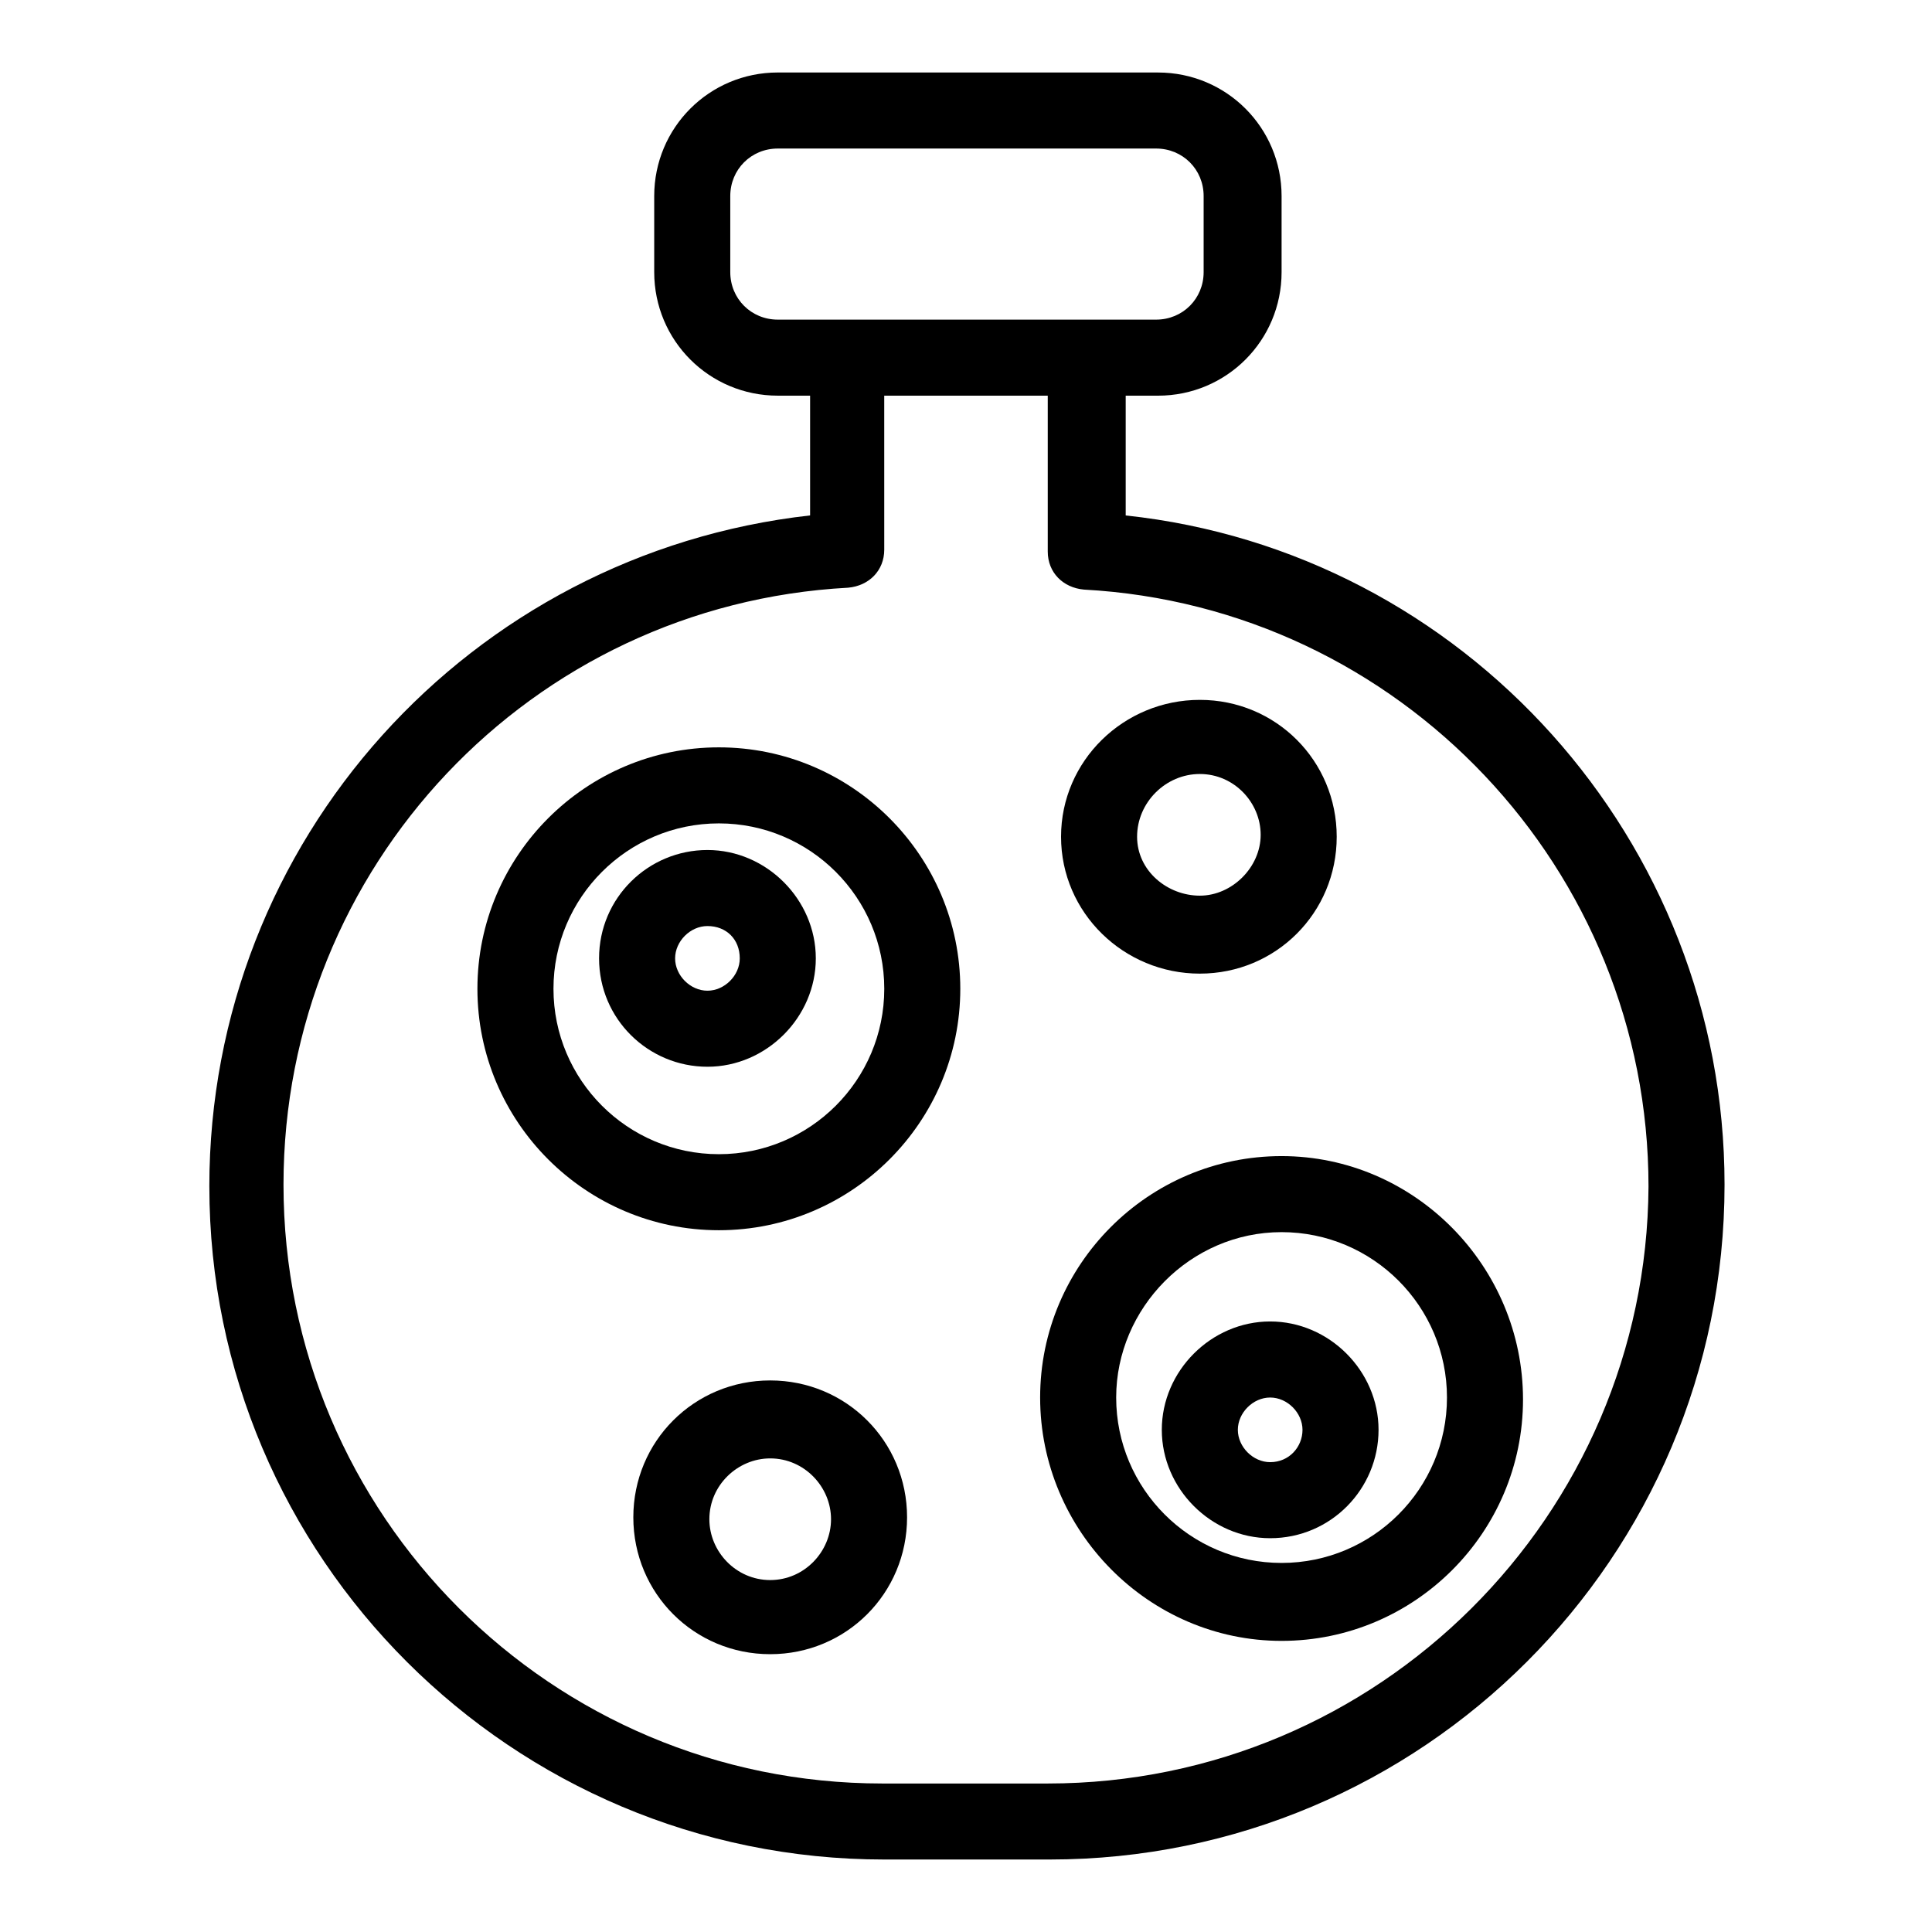
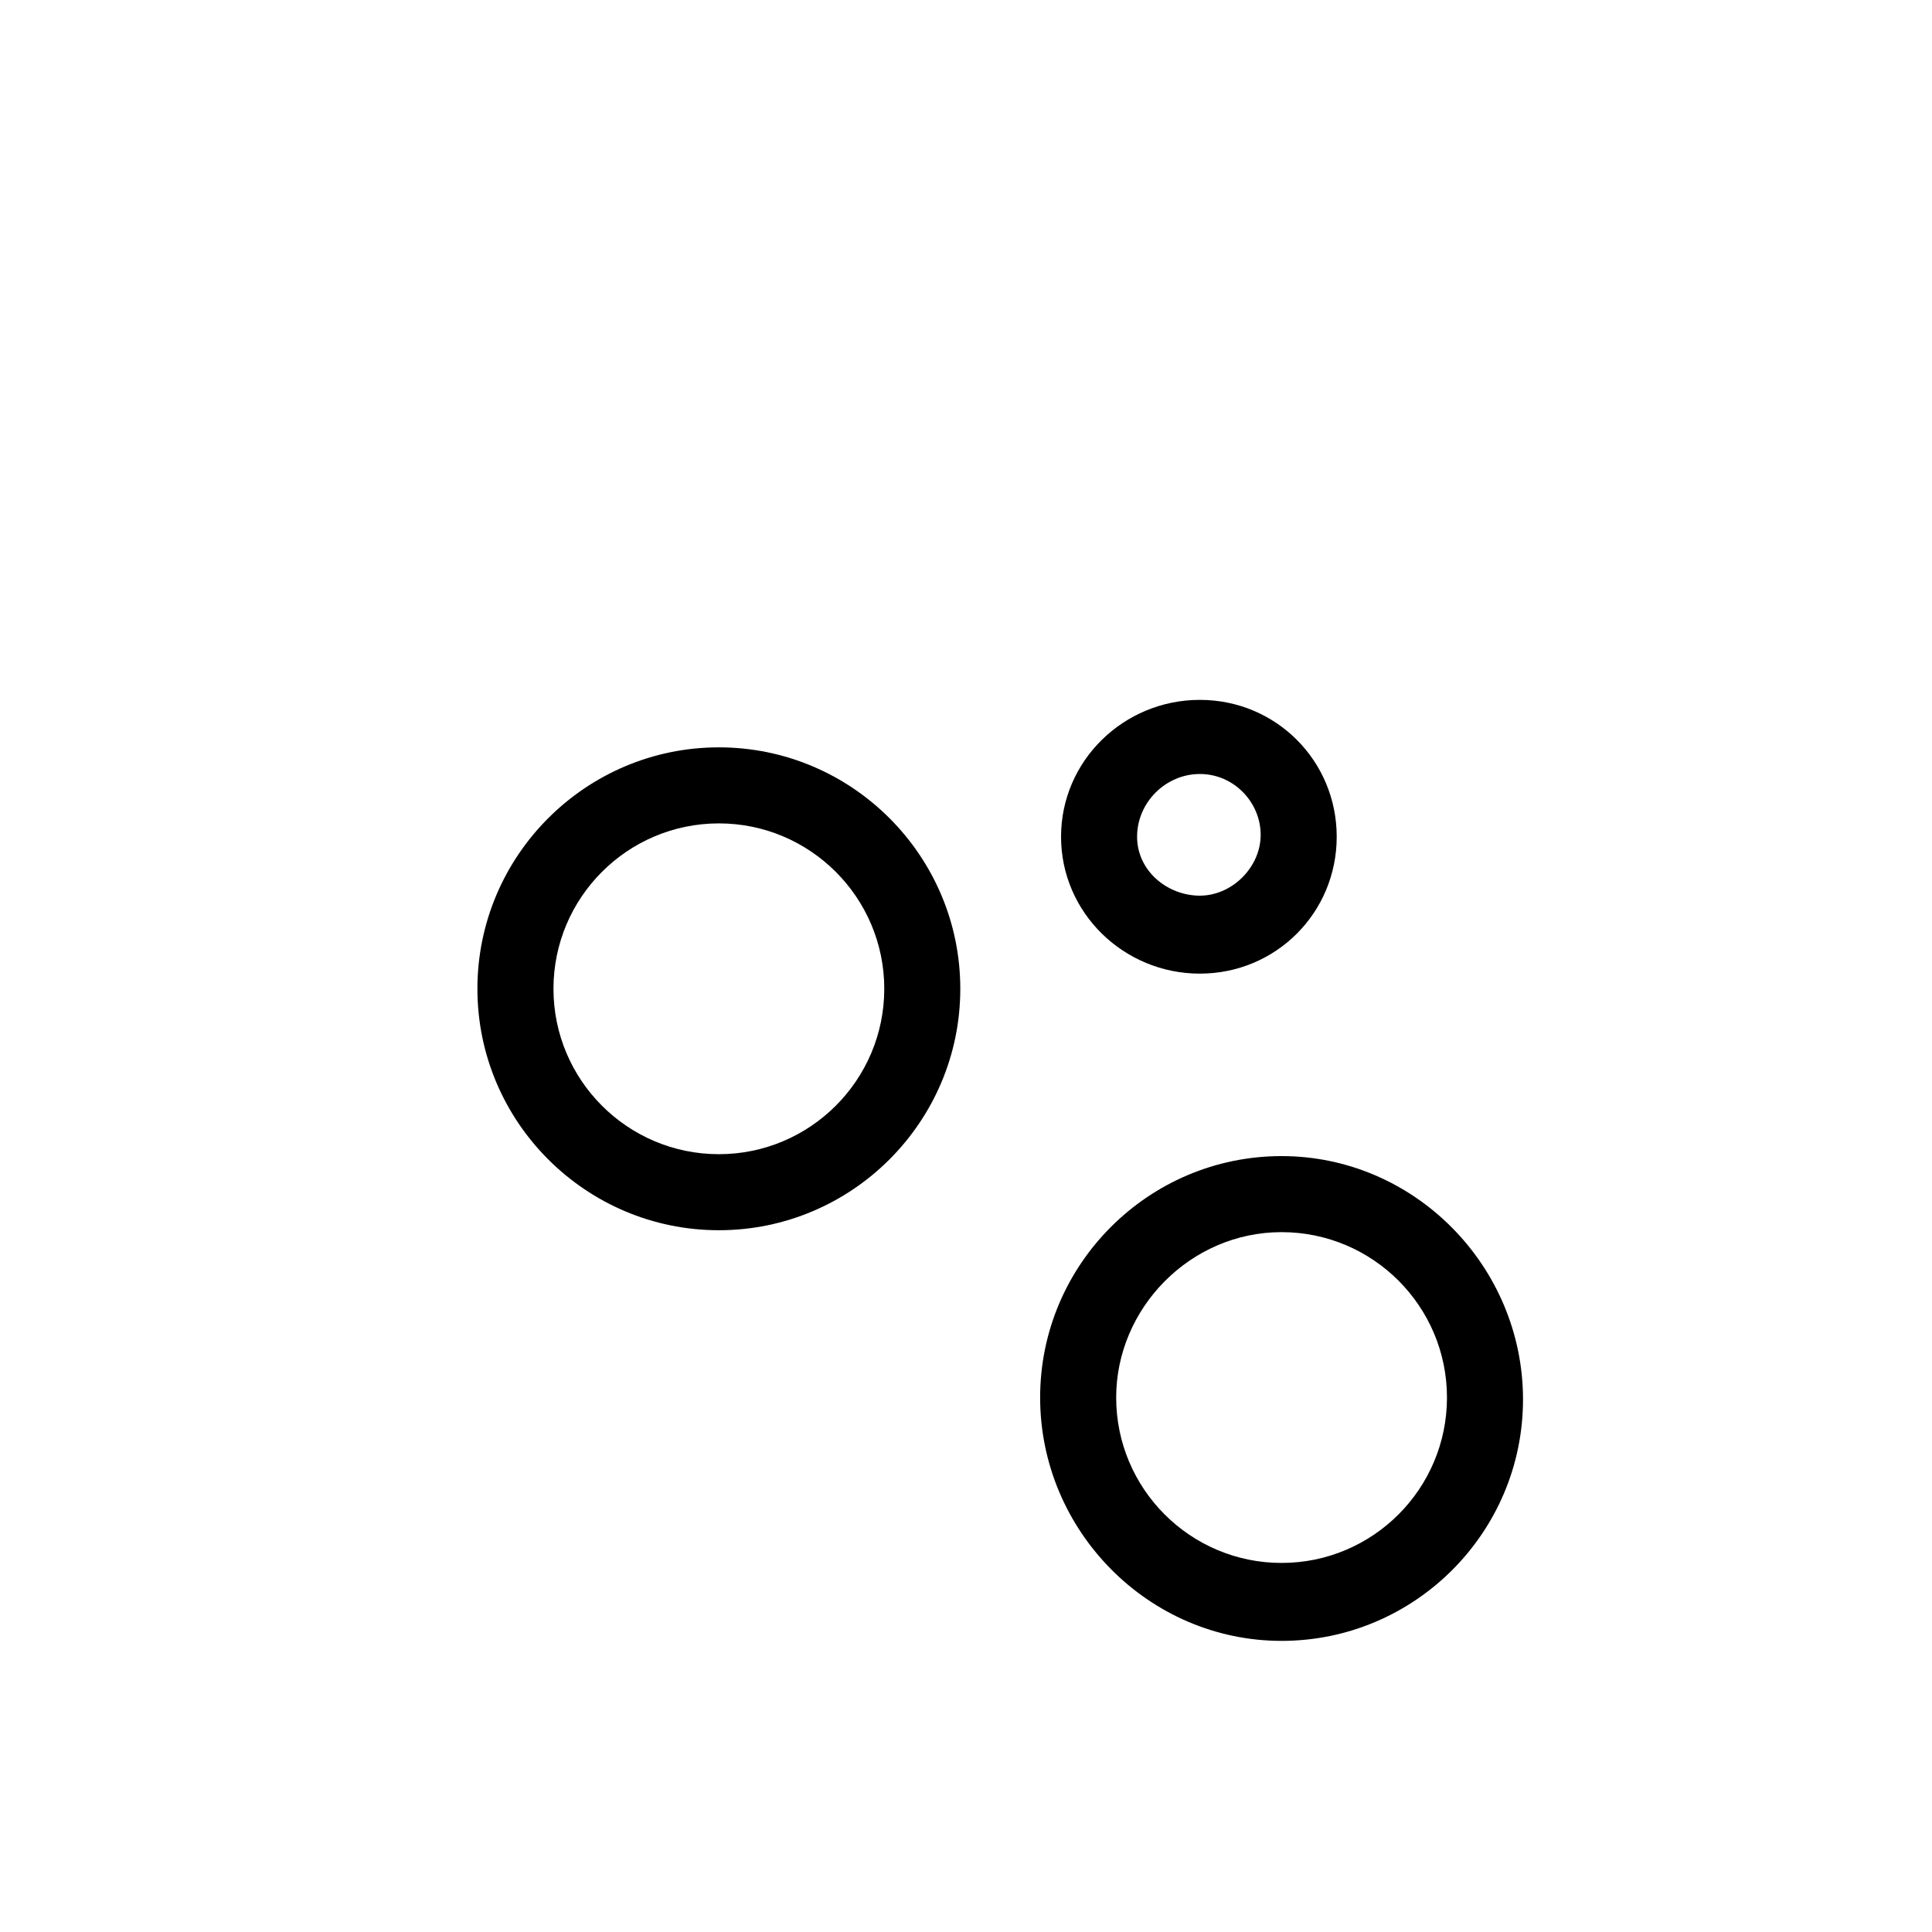
<svg xmlns="http://www.w3.org/2000/svg" fill="#000000" width="800px" height="800px" version="1.1" viewBox="144 144 512 512">
  <g>
-     <path d="m199.48 458.44c0 98.242 80.109 178.35 178.86 178.35h43.832c98.746 0 178.85-80.105 178.85-178.85 0-91.191-69.023-167.77-158.7-177.34v-31.742h8.566c18.137 0 32.746-14.609 32.746-32.746v-20.152c0-18.137-14.609-32.746-32.746-32.746l-100.77-0.004c-18.137 0-32.746 14.609-32.746 32.746v20.152c0 18.137 14.609 32.746 32.746 32.746h8.566v31.738c-90.184 10.082-159.21 86.156-159.21 177.85zm138.05-242.33v-20.152c0-7.055 5.543-12.594 12.594-12.594h100.26c7.055 0 12.594 5.543 12.594 12.594v20.152c0 7.055-5.543 12.594-12.594 12.594h-100.26c-7.055 0-12.594-5.543-12.594-12.594zm84.137 32.746v41.312c0 5.543 4.031 9.574 9.574 10.078 83.633 4.535 149.63 74.059 149.63 158.2-0.508 87.156-71.547 158.2-159.21 158.2h-43.832c-87.664 0-158.7-71.039-158.7-158.7 0-84.137 65.496-153.66 149.63-158.2 5.543-0.504 9.574-4.535 9.574-10.078l-0.004-40.809z" />
    <path d="m270.52 406.04c0 35.266 28.719 63.984 63.984 63.984s63.984-28.719 63.984-63.984-28.719-63.984-63.984-63.984-63.984 28.719-63.984 63.984zm107.82 0c0 24.184-19.648 43.832-43.832 43.832s-43.832-19.648-43.832-43.832c0-24.184 19.648-43.832 43.832-43.832s43.832 19.652 43.832 43.832z" />
-     <path d="m302.76 397.98c0 16.121 13.098 28.719 28.719 28.719 15.617 0 28.719-13.098 28.719-28.719 0-15.617-13.098-28.719-28.719-28.719-15.617 0-28.719 12.598-28.719 28.719zm37.285 0c0 4.535-4.031 8.566-8.566 8.566-4.535 0-8.566-4.031-8.566-8.566s4.031-8.566 8.566-8.566c5.039 0 8.566 3.527 8.566 8.566z" />
    <path d="m483.63 578.85c35.266 0 63.984-28.719 63.984-63.984-0.004-35.266-28.719-64.488-63.984-64.488-35.266 0-63.984 28.719-63.984 63.984s28.715 64.488 63.984 64.488zm0-108.32c24.184 0 43.832 19.648 43.832 43.832 0 24.184-19.648 43.832-43.832 43.832-24.184 0-43.832-19.648-43.832-43.832 0-23.68 19.648-43.832 43.832-43.832z" />
-     <path d="m480.61 551.64c16.121 0 28.719-13.098 28.719-28.719 0-15.617-13.098-28.719-28.719-28.719-15.617 0-28.719 13.098-28.719 28.719 0 15.621 13.098 28.719 28.719 28.719zm0-37.281c4.535 0 8.566 4.031 8.566 8.566-0.004 4.531-3.531 8.562-8.566 8.562-4.535 0-8.566-4.031-8.566-8.566 0-4.531 4.031-8.562 8.566-8.562z" />
    <path d="m461.97 402.02c20.152 0 36.273-16.121 36.273-36.273 0-20.152-16.121-36.273-36.273-36.273-20.152-0.004-36.781 16.117-36.781 36.27 0 20.152 16.629 36.277 36.781 36.277zm0-52.902c9.07 0 16.121 7.559 16.121 16.121 0 8.566-7.559 16.121-16.121 16.121-8.566 0.004-16.629-6.547-16.629-15.617 0-9.066 7.559-16.625 16.629-16.625z" />
-     <path d="m348.11 509.83c-20.152 0-36.273 16.121-36.273 36.273 0 20.152 16.121 36.273 36.273 36.273 20.152 0 36.273-16.121 36.273-36.273 0-20.152-16.121-36.273-36.273-36.273zm0 52.902c-9.07 0-16.121-7.559-16.121-16.121 0-9.07 7.559-16.121 16.121-16.121 9.07 0 16.121 7.559 16.121 16.121s-7.051 16.121-16.121 16.121z" />
  </g>
</svg>